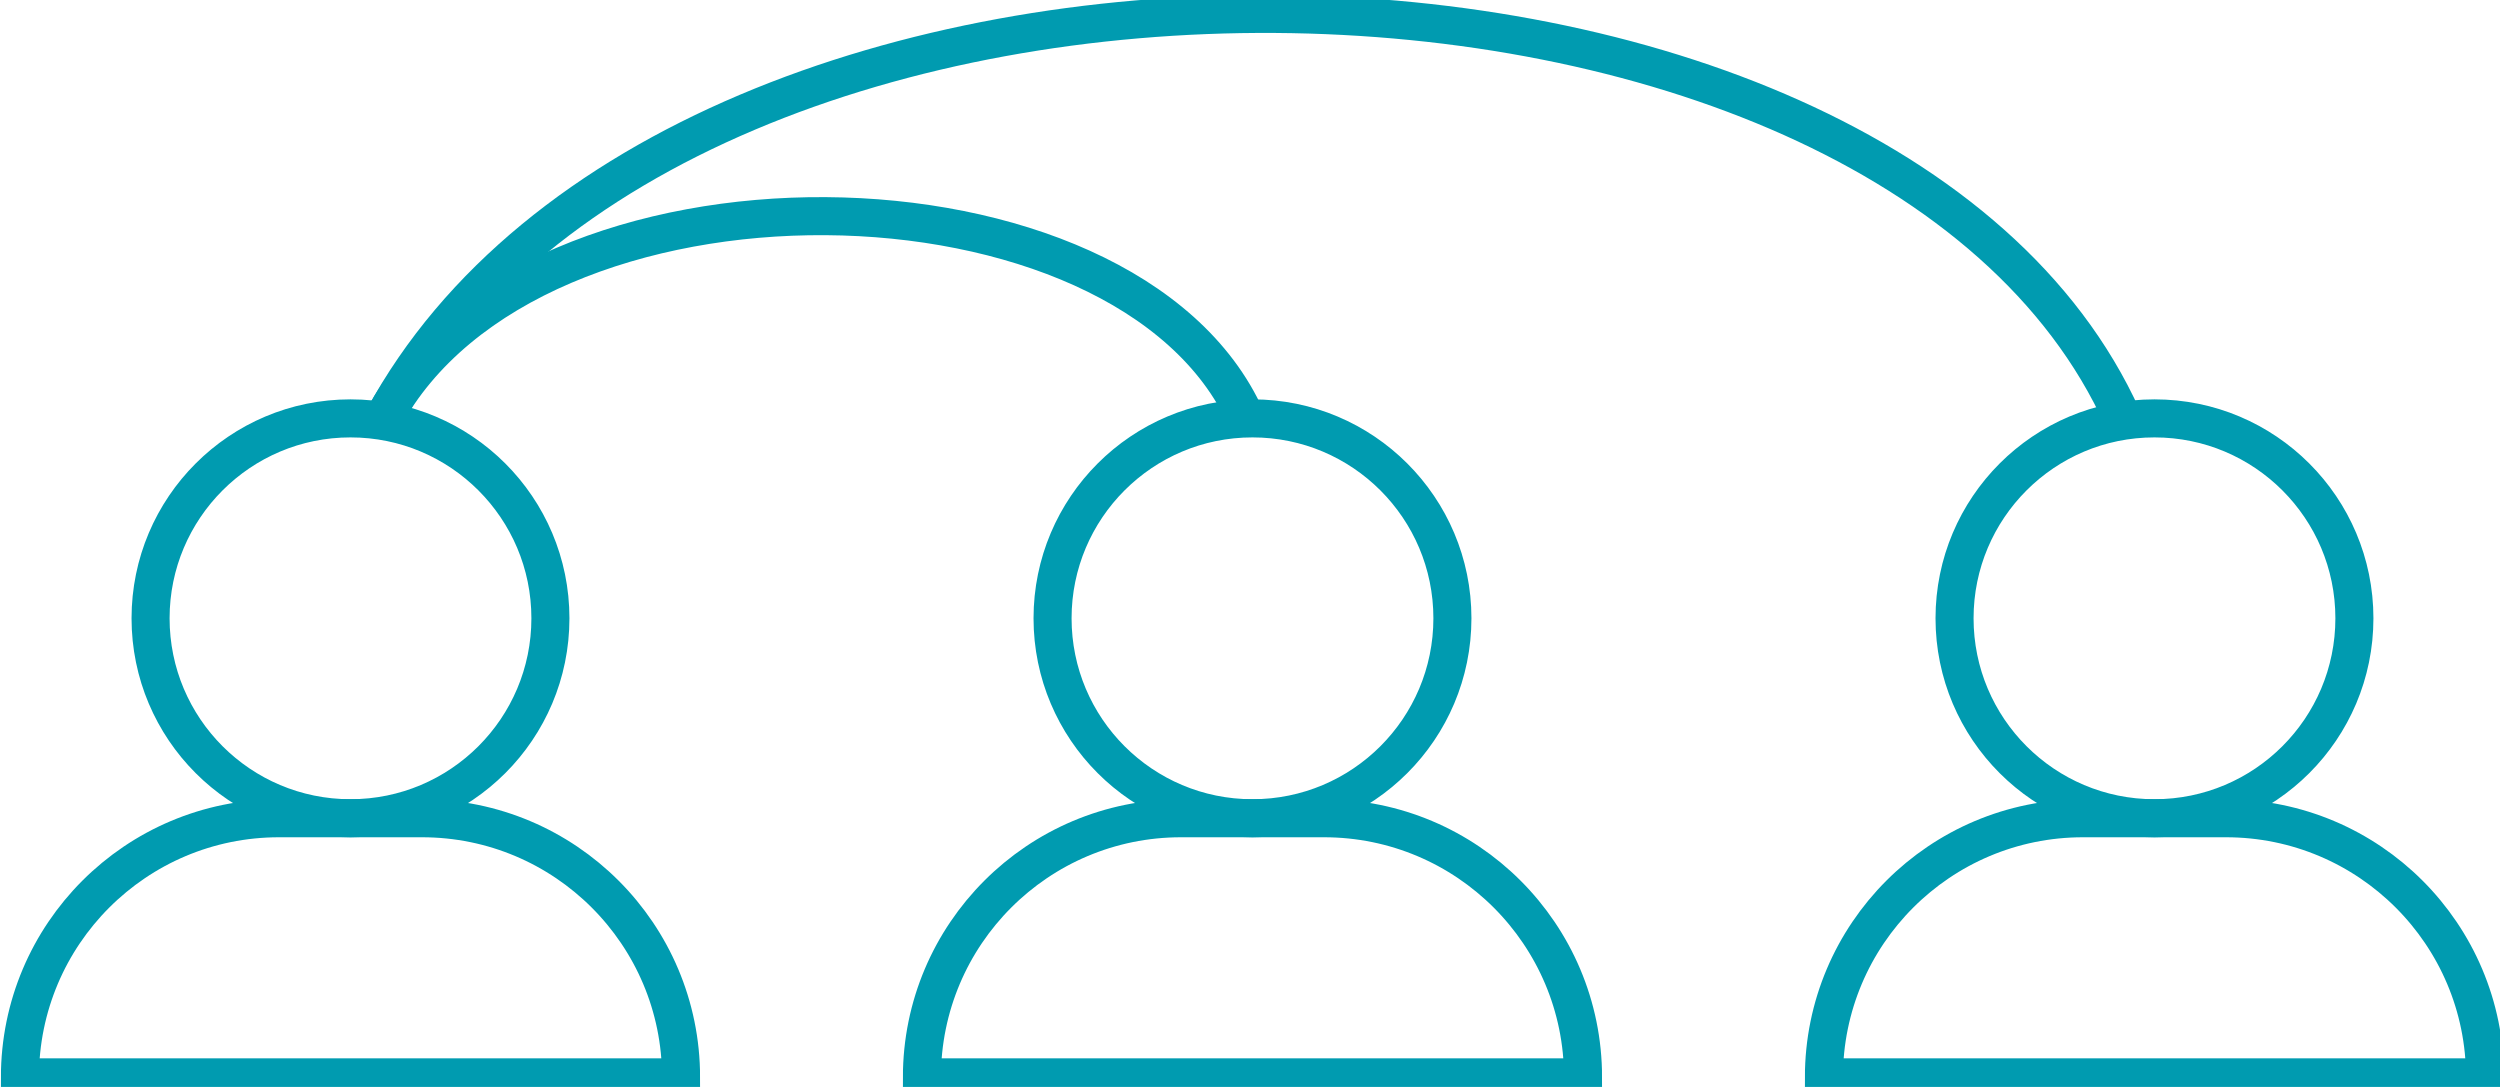
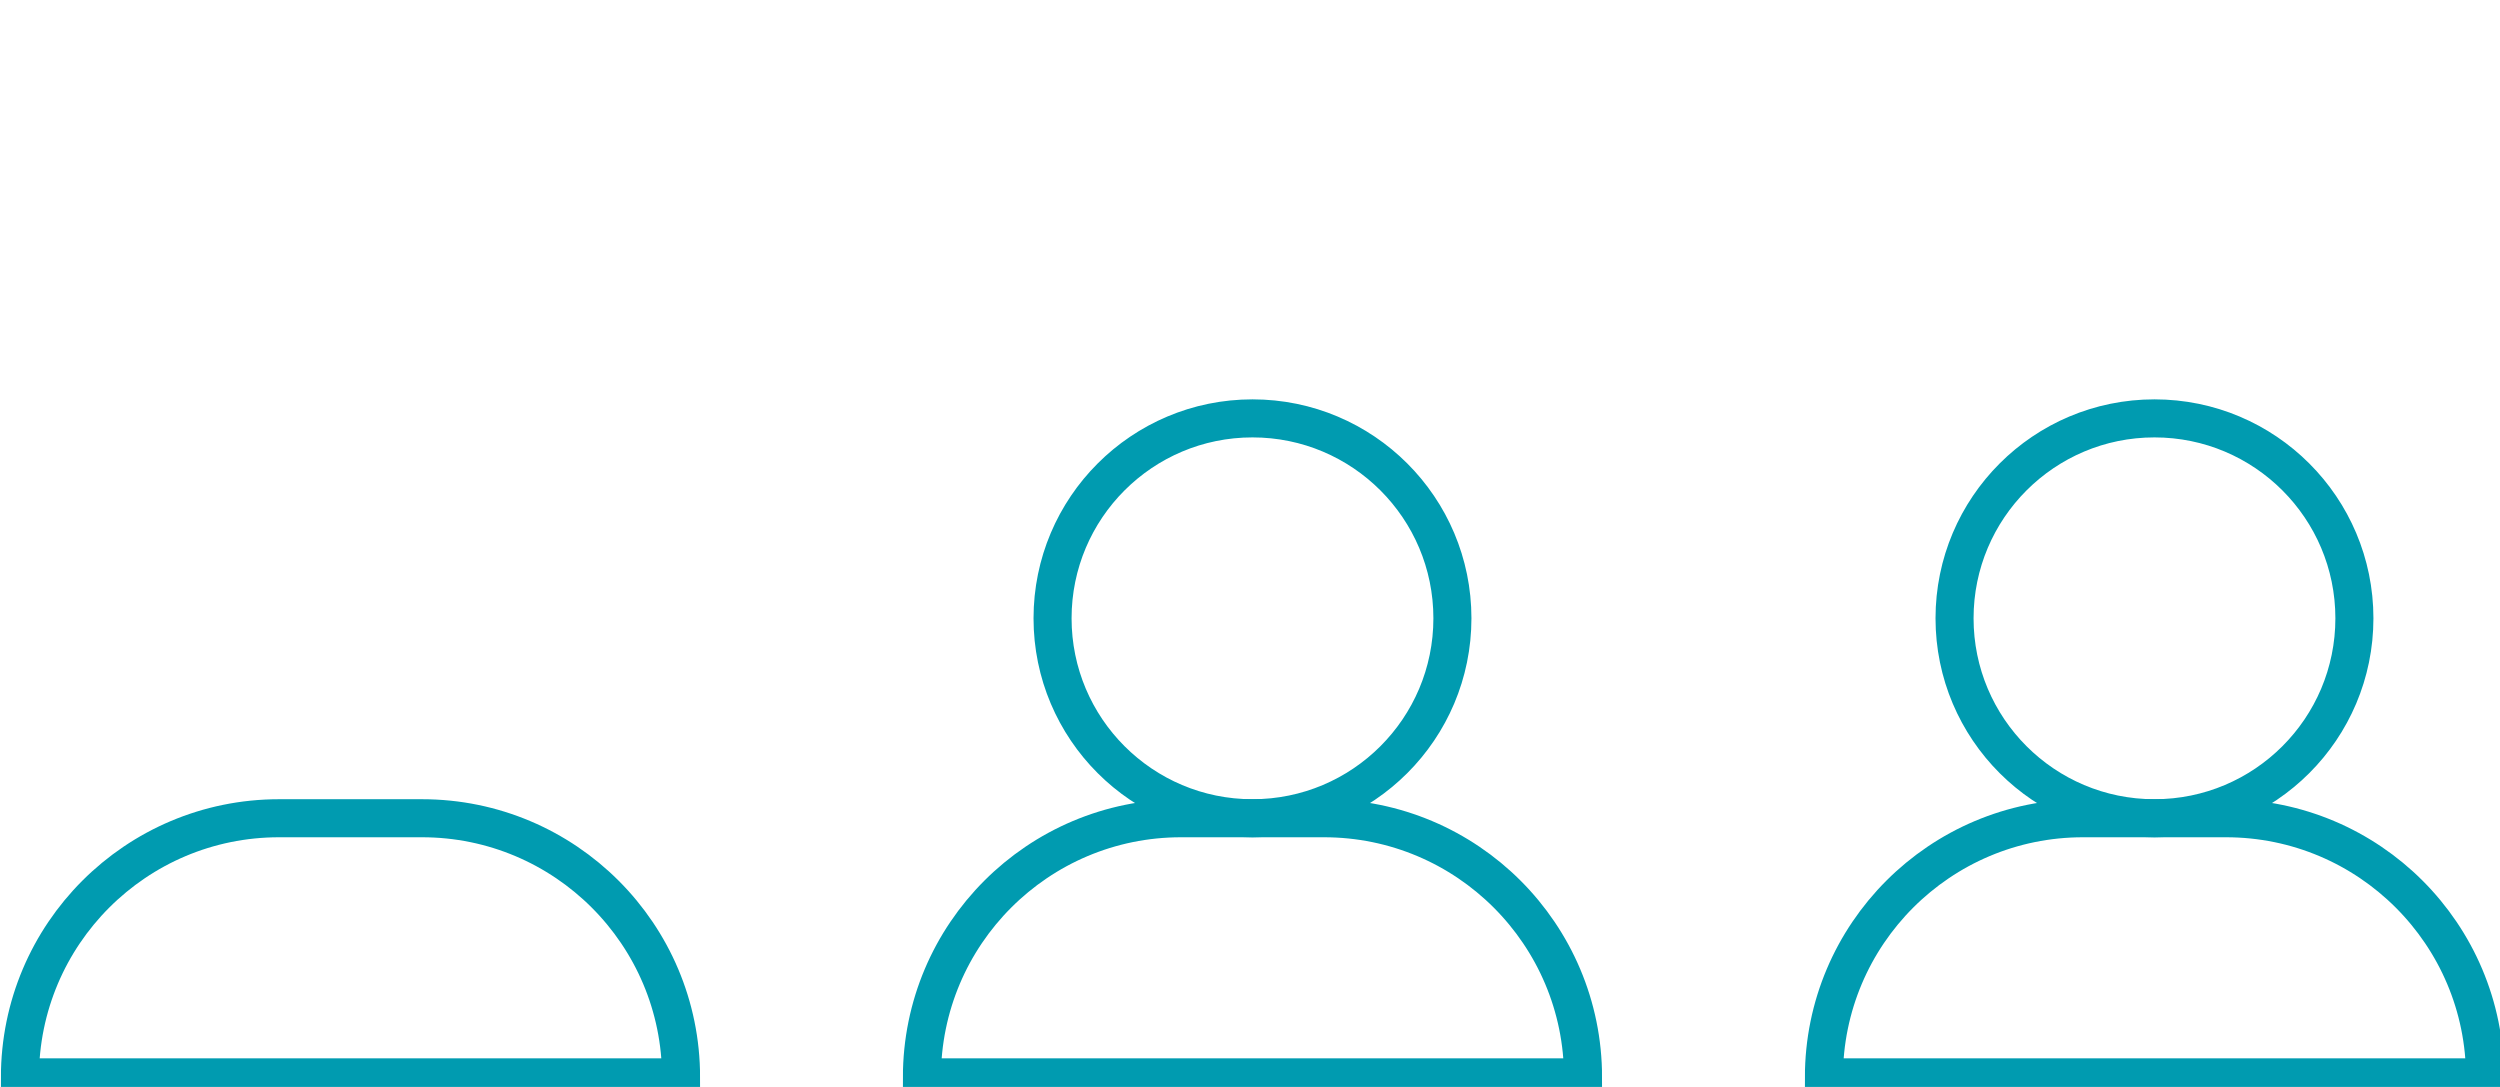
<svg xmlns="http://www.w3.org/2000/svg" width="230" height="100" viewBox="0 0 230 100">
  <g>
    <g>
      <g>
-         <path fill="none" stroke="#009bb0" stroke-miterlimit="50" stroke-width="3.5" d="M50.638 56.884c0 10.158-8.235 18.394-18.394 18.394-10.158 0-18.392-8.236-18.392-18.394 0-10.158 8.234-18.393 18.392-18.393 10.16 0 18.394 8.235 18.394 18.393z" />
-       </g>
+         </g>
      <g>
        <path fill="none" stroke="#009bb0" stroke-miterlimit="50" stroke-width="3.5" d="M62.658 99.115v0H1.833c0-13.165 10.672-23.837 23.837-23.837h13.15c13.165 0 23.838 10.672 23.838 23.837z" />
      </g>
      <g>
        <path fill="none" stroke="#009bb0" stroke-miterlimit="50" stroke-width="3.5" d="M216.605 56.884c0 10.158-8.235 18.394-18.394 18.394-10.158 0-18.393-8.236-18.393-18.394 0-10.158 8.235-18.393 18.393-18.393 10.159 0 18.394 8.235 18.394 18.393z" />
      </g>
      <g>
        <path fill="none" stroke="#009bb0" stroke-miterlimit="50" stroke-width="3.5" d="M228.624 99.115v0H167.8c0-13.165 10.672-23.837 23.837-23.837h13.15c13.165 0 23.837 10.672 23.837 23.837z" />
      </g>
      <g>
        <path fill="none" stroke="#009bb0" stroke-miterlimit="50" stroke-width="3.5" d="M133.622 56.884c0 10.158-8.235 18.394-18.394 18.394-10.158 0-18.393-8.236-18.393-18.394 0-10.158 8.235-18.393 18.393-18.393 10.159 0 18.394 8.235 18.394 18.393z" />
      </g>
      <g>
        <path fill="none" stroke="#009bb0" stroke-miterlimit="50" stroke-width="3.5" d="M145.64 99.115v0H84.816c0-13.165 10.672-23.837 23.837-23.837h13.15c13.165 0 23.837 10.672 23.837 23.837z" />
      </g>
      <g>
-         <path fill="none" stroke="#009bb0" stroke-miterlimit="50" stroke-width="3.5" d="M35.282 38.491c27.376-50.495 138-48.728 160 0" />
-       </g>
+         </g>
      <g>
-         <path fill="none" stroke="#009bb0" stroke-miterlimit="50" stroke-width="3.5" d="M35.282 38.491c13.578-25.247 68.447-24.364 79.359 0" />
-       </g>
+         </g>
    </g>
  </g>
</svg>